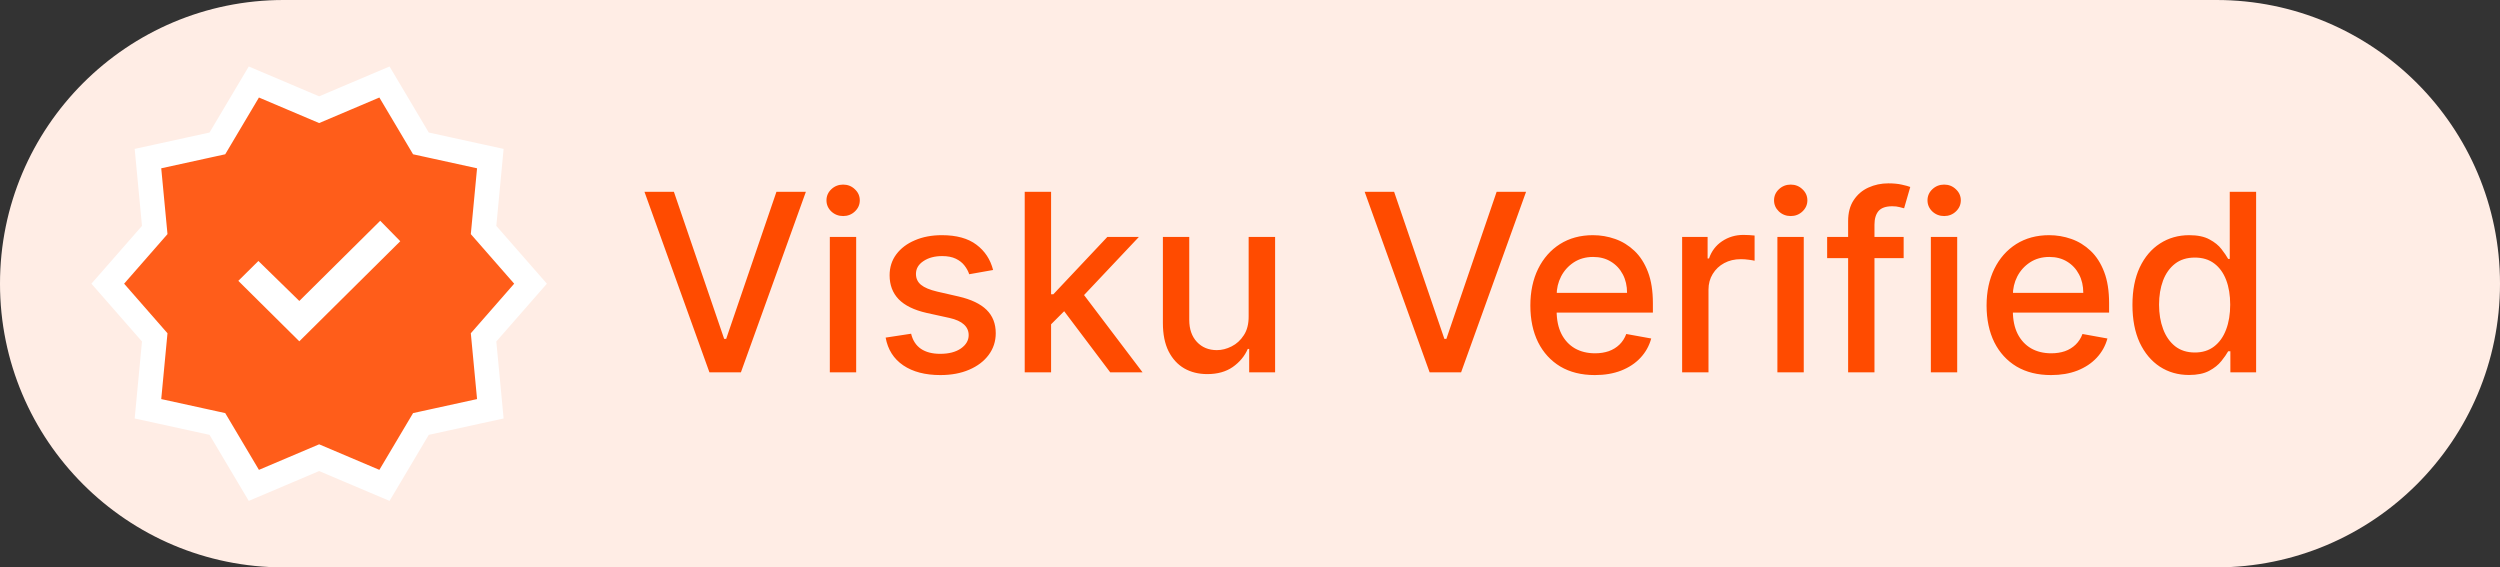
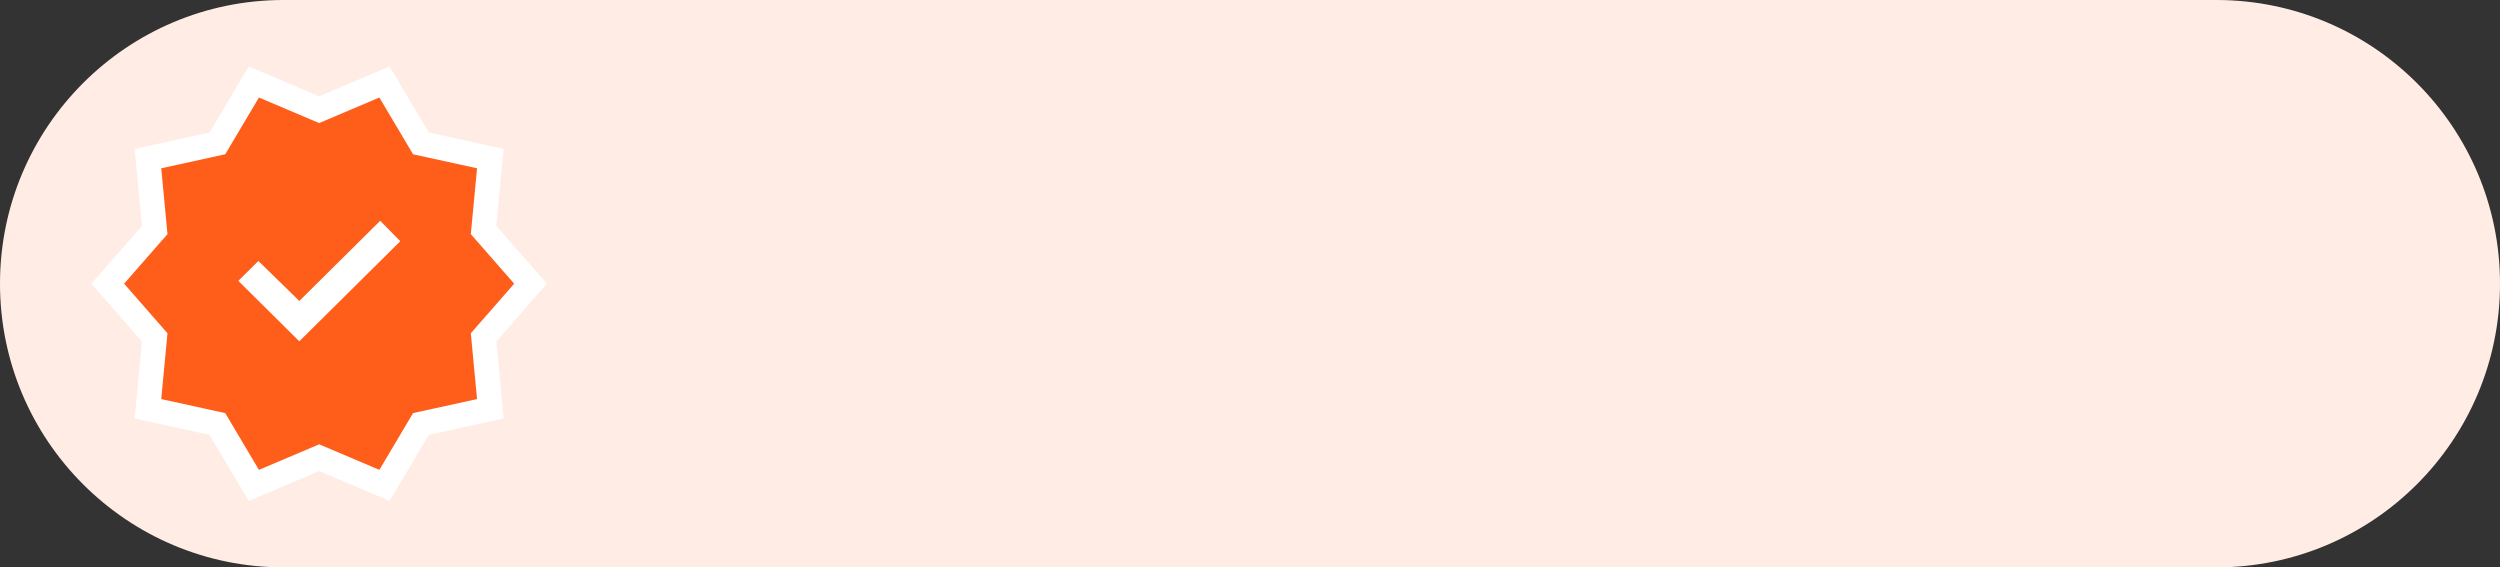
<svg xmlns="http://www.w3.org/2000/svg" width="141" height="32" viewBox="0 0 141 32" fill="none">
  <rect x="0" y="0" width="141" height="32" fill="#333333" stroke="none" />
  <path d="M0 16C0 7.163 7.163 0 16 0H125C133.837 0 141 7.163 141 16V16C141 24.837 133.837 32 125 32H16C7.163 32 0 24.837 0 16V16Z" fill="#FFEDE5" />
  <path d="M14.007 26.854L14.317 27.375L14.875 27.139L18 25.813L21.125 27.139L21.683 27.375L21.993 26.854L23.74 23.912L27.055 23.186L27.655 23.055L27.597 22.443L27.273 19.028L29.522 16.457L29.922 16L29.522 15.543L27.273 12.972L27.597 9.557L27.655 8.945L27.055 8.814L23.74 8.088L21.993 5.146L21.683 4.625L21.125 4.861L18 6.187L14.875 4.861L14.317 4.625L14.007 5.146L12.26 8.088L8.945 8.814L8.345 8.945L8.403 9.557L8.727 12.972L6.478 15.543L6.078 16L6.478 16.457L8.727 19.028L8.403 22.443L8.345 23.055L8.945 23.186L12.26 23.912L14.007 26.854Z" fill="#FF5D1A" stroke="white" stroke-width="1.388" />
  <path d="M22.575 13.605L16.881 19.25L13.441 15.84L14.573 14.719L16.881 16.974L21.444 12.451L22.575 13.605Z" fill="white" />
-   <path d="M38.008 10.818L40.842 19.111H40.957L43.791 10.818H45.451L41.787 21H40.012L36.348 10.818H38.008ZM46.802 21V13.364H48.288V21H46.802ZM47.553 12.185C47.294 12.185 47.072 12.099 46.886 11.927C46.704 11.751 46.613 11.542 46.613 11.3C46.613 11.055 46.704 10.846 46.886 10.674C47.072 10.498 47.294 10.411 47.553 10.411C47.811 10.411 48.032 10.498 48.214 10.674C48.4 10.846 48.492 11.055 48.492 11.3C48.492 11.542 48.4 11.751 48.214 11.927C48.032 12.099 47.811 12.185 47.553 12.185ZM56.011 15.228L54.663 15.467C54.607 15.294 54.517 15.13 54.395 14.974C54.276 14.819 54.113 14.691 53.908 14.592C53.702 14.492 53.445 14.443 53.137 14.443C52.716 14.443 52.365 14.537 52.083 14.726C51.801 14.912 51.66 15.152 51.66 15.447C51.66 15.702 51.755 15.907 51.944 16.063C52.133 16.219 52.438 16.347 52.859 16.446L54.072 16.724C54.774 16.887 55.298 17.137 55.643 17.475C55.987 17.813 56.16 18.252 56.16 18.793C56.16 19.25 56.027 19.658 55.762 20.016C55.5 20.37 55.134 20.649 54.663 20.851C54.196 21.053 53.654 21.154 53.038 21.154C52.182 21.154 51.485 20.972 50.945 20.607C50.404 20.239 50.073 19.717 49.95 19.041L51.387 18.822C51.477 19.197 51.66 19.48 51.939 19.673C52.217 19.861 52.58 19.956 53.028 19.956C53.515 19.956 53.904 19.855 54.196 19.653C54.488 19.447 54.633 19.197 54.633 18.902C54.633 18.663 54.544 18.463 54.365 18.3C54.189 18.138 53.919 18.015 53.555 17.933L52.262 17.649C51.55 17.487 51.023 17.228 50.681 16.874C50.343 16.519 50.174 16.07 50.174 15.526C50.174 15.075 50.3 14.681 50.552 14.343C50.804 14.005 51.152 13.742 51.596 13.553C52.04 13.36 52.549 13.264 53.122 13.264C53.947 13.264 54.597 13.443 55.071 13.801C55.545 14.156 55.858 14.631 56.011 15.228ZM59.161 18.41L59.151 16.595H59.41L62.453 13.364H64.232L60.762 17.043H60.529L59.161 18.41ZM57.794 21V10.818H59.281V21H57.794ZM62.617 21L59.882 17.371L60.906 16.332L64.441 21H62.617ZM70.424 17.833V13.364H71.916V21H70.454V19.678H70.375C70.199 20.085 69.917 20.425 69.53 20.697C69.145 20.965 68.666 21.099 68.093 21.099C67.602 21.099 67.168 20.992 66.79 20.776C66.416 20.558 66.121 20.234 65.905 19.807C65.693 19.379 65.587 18.851 65.587 18.221V13.364H67.074V18.042C67.074 18.562 67.218 18.977 67.506 19.285C67.795 19.593 68.169 19.747 68.63 19.747C68.908 19.747 69.185 19.678 69.46 19.538C69.739 19.399 69.969 19.189 70.151 18.907C70.337 18.625 70.428 18.267 70.424 17.833ZM78.628 10.818L81.462 19.111H81.576L84.41 10.818H86.07L82.406 21H80.631L76.967 10.818H78.628ZM89.947 21.154C89.194 21.154 88.546 20.993 88.003 20.672C87.463 20.347 87.045 19.891 86.75 19.305C86.458 18.715 86.312 18.024 86.312 17.232C86.312 16.449 86.458 15.76 86.75 15.163C87.045 14.567 87.456 14.101 87.983 13.766C88.513 13.432 89.133 13.264 89.842 13.264C90.273 13.264 90.691 13.335 91.095 13.478C91.499 13.62 91.862 13.844 92.184 14.149C92.505 14.454 92.759 14.85 92.945 15.337C93.13 15.821 93.223 16.41 93.223 17.102V17.629H87.153V16.516H91.766C91.766 16.125 91.687 15.778 91.528 15.477C91.369 15.172 91.145 14.931 90.856 14.756C90.572 14.58 90.237 14.492 89.852 14.492C89.435 14.492 89.07 14.595 88.758 14.8C88.45 15.003 88.212 15.268 88.043 15.596C87.877 15.921 87.794 16.274 87.794 16.655V17.525C87.794 18.035 87.883 18.47 88.062 18.827C88.245 19.185 88.498 19.459 88.823 19.648C89.148 19.833 89.528 19.926 89.962 19.926C90.243 19.926 90.5 19.886 90.732 19.807C90.964 19.724 91.165 19.601 91.334 19.439C91.503 19.276 91.632 19.076 91.722 18.837L93.129 19.091C93.016 19.505 92.814 19.868 92.522 20.18C92.234 20.488 91.871 20.728 91.433 20.901C90.999 21.07 90.504 21.154 89.947 21.154ZM94.872 21V13.364H96.309V14.577H96.389C96.528 14.166 96.773 13.843 97.124 13.607C97.479 13.369 97.88 13.249 98.328 13.249C98.42 13.249 98.53 13.253 98.656 13.259C98.785 13.266 98.886 13.274 98.959 13.284V14.706C98.899 14.689 98.793 14.671 98.641 14.651C98.488 14.628 98.336 14.617 98.183 14.617C97.832 14.617 97.519 14.691 97.244 14.84C96.972 14.986 96.757 15.19 96.597 15.452C96.438 15.71 96.359 16.005 96.359 16.337V21H94.872ZM100.245 21V13.364H101.732V21H100.245ZM100.996 12.185C100.738 12.185 100.516 12.099 100.33 11.927C100.148 11.751 100.056 11.542 100.056 11.3C100.056 11.055 100.148 10.846 100.33 10.674C100.516 10.498 100.738 10.411 100.996 10.411C101.255 10.411 101.475 10.498 101.657 10.674C101.843 10.846 101.936 11.055 101.936 11.3C101.936 11.542 101.843 11.751 101.657 11.927C101.475 12.099 101.255 12.185 100.996 12.185ZM107.366 13.364V14.557H103.051V13.364H107.366ZM104.234 21V12.479C104.234 12.001 104.338 11.605 104.547 11.29C104.756 10.972 105.033 10.735 105.377 10.579C105.722 10.421 106.097 10.341 106.501 10.341C106.799 10.341 107.054 10.366 107.267 10.415C107.479 10.462 107.636 10.505 107.739 10.545L107.391 11.748C107.321 11.728 107.232 11.705 107.122 11.678C107.013 11.648 106.88 11.633 106.725 11.633C106.363 11.633 106.105 11.723 105.949 11.902C105.797 12.081 105.72 12.339 105.72 12.678V21H104.234ZM108.9 21V13.364H110.386V21H108.9ZM109.65 12.185C109.392 12.185 109.17 12.099 108.984 11.927C108.802 11.751 108.711 11.542 108.711 11.3C108.711 11.055 108.802 10.846 108.984 10.674C109.17 10.498 109.392 10.411 109.65 10.411C109.909 10.411 110.129 10.498 110.312 10.674C110.497 10.846 110.59 11.055 110.59 11.3C110.59 11.542 110.497 11.751 110.312 11.927C110.129 12.099 109.909 12.185 109.65 12.185ZM115.677 21.154C114.925 21.154 114.277 20.993 113.733 20.672C113.193 20.347 112.775 19.891 112.48 19.305C112.189 18.715 112.043 18.024 112.043 17.232C112.043 16.449 112.189 15.76 112.48 15.163C112.775 14.567 113.186 14.101 113.713 13.766C114.244 13.432 114.864 13.264 115.573 13.264C116.004 13.264 116.421 13.335 116.826 13.478C117.23 13.62 117.593 13.844 117.914 14.149C118.236 14.454 118.489 14.85 118.675 15.337C118.861 15.821 118.953 16.41 118.953 17.102V17.629H112.883V16.516H117.497C117.497 16.125 117.417 15.778 117.258 15.477C117.099 15.172 116.875 14.931 116.587 14.756C116.302 14.58 115.967 14.492 115.583 14.492C115.165 14.492 114.801 14.595 114.489 14.8C114.181 15.003 113.942 15.268 113.773 15.596C113.607 15.921 113.525 16.274 113.525 16.655V17.525C113.525 18.035 113.614 18.47 113.793 18.827C113.975 19.185 114.229 19.459 114.554 19.648C114.878 19.833 115.258 19.926 115.692 19.926C115.974 19.926 116.231 19.886 116.463 19.807C116.695 19.724 116.895 19.601 117.064 19.439C117.233 19.276 117.363 19.076 117.452 18.837L118.859 19.091C118.746 19.505 118.544 19.868 118.252 20.18C117.964 20.488 117.601 20.728 117.164 20.901C116.73 21.07 116.234 21.154 115.677 21.154ZM123.461 21.149C122.845 21.149 122.295 20.992 121.811 20.677C121.33 20.359 120.952 19.906 120.677 19.32C120.406 18.73 120.27 18.022 120.27 17.197C120.27 16.371 120.407 15.665 120.682 15.079C120.961 14.492 121.342 14.043 121.826 13.732C122.31 13.42 122.858 13.264 123.471 13.264C123.945 13.264 124.327 13.344 124.615 13.503C124.907 13.659 125.132 13.841 125.291 14.05C125.453 14.258 125.579 14.443 125.669 14.602H125.758V10.818H127.245V21H125.793V19.812H125.669C125.579 19.974 125.45 20.16 125.281 20.369C125.115 20.577 124.887 20.76 124.595 20.916C124.303 21.071 123.925 21.149 123.461 21.149ZM123.79 19.881C124.217 19.881 124.578 19.769 124.873 19.543C125.172 19.315 125.397 18.998 125.55 18.594C125.705 18.189 125.783 17.719 125.783 17.182C125.783 16.651 125.707 16.188 125.555 15.79C125.402 15.392 125.178 15.082 124.883 14.86C124.588 14.638 124.224 14.527 123.79 14.527C123.342 14.527 122.969 14.643 122.671 14.875C122.373 15.107 122.147 15.424 121.995 15.825C121.846 16.226 121.771 16.678 121.771 17.182C121.771 17.692 121.847 18.151 122 18.559C122.152 18.967 122.378 19.29 122.676 19.528C122.978 19.764 123.349 19.881 123.79 19.881Z" fill="#FF4B00" />
</svg>